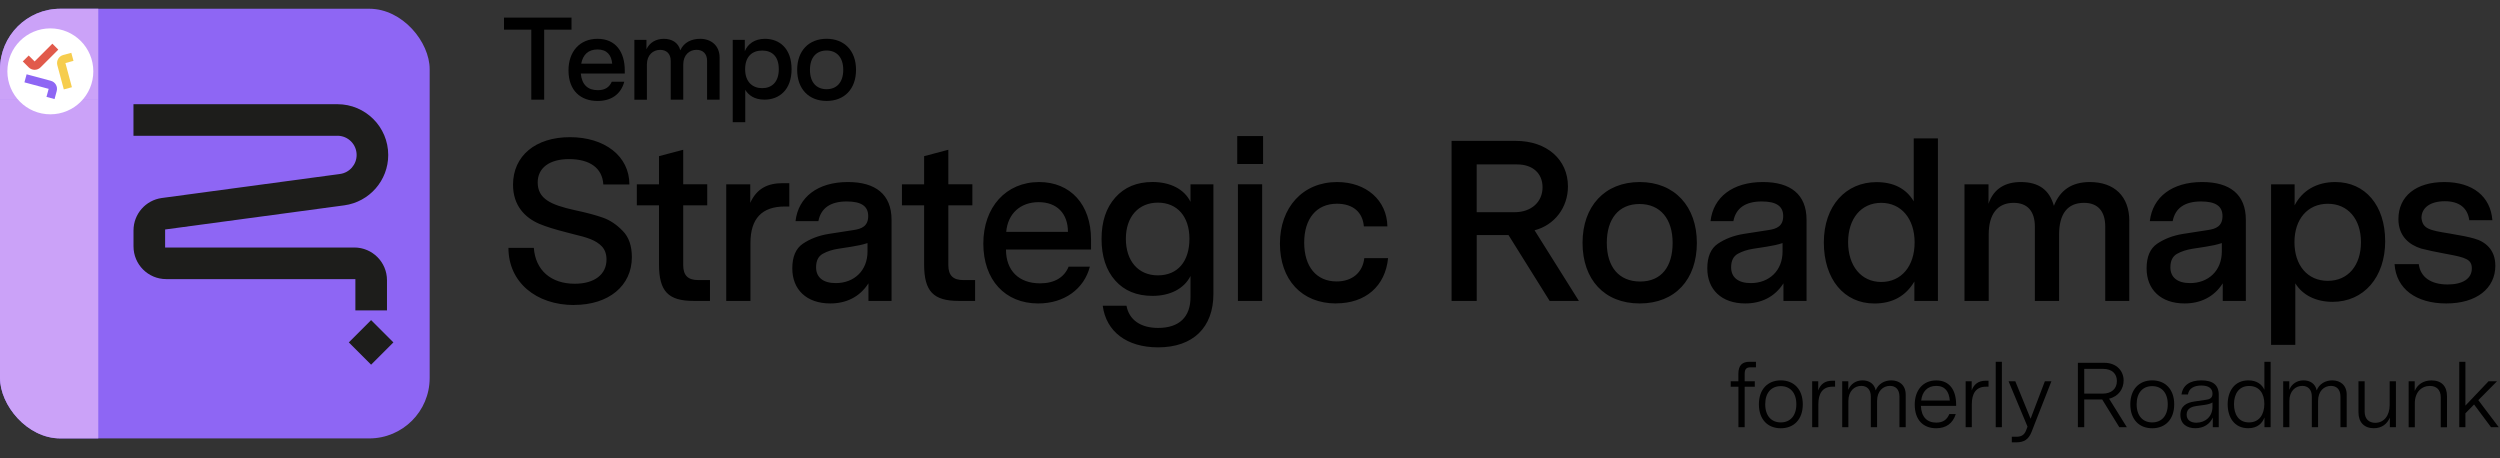
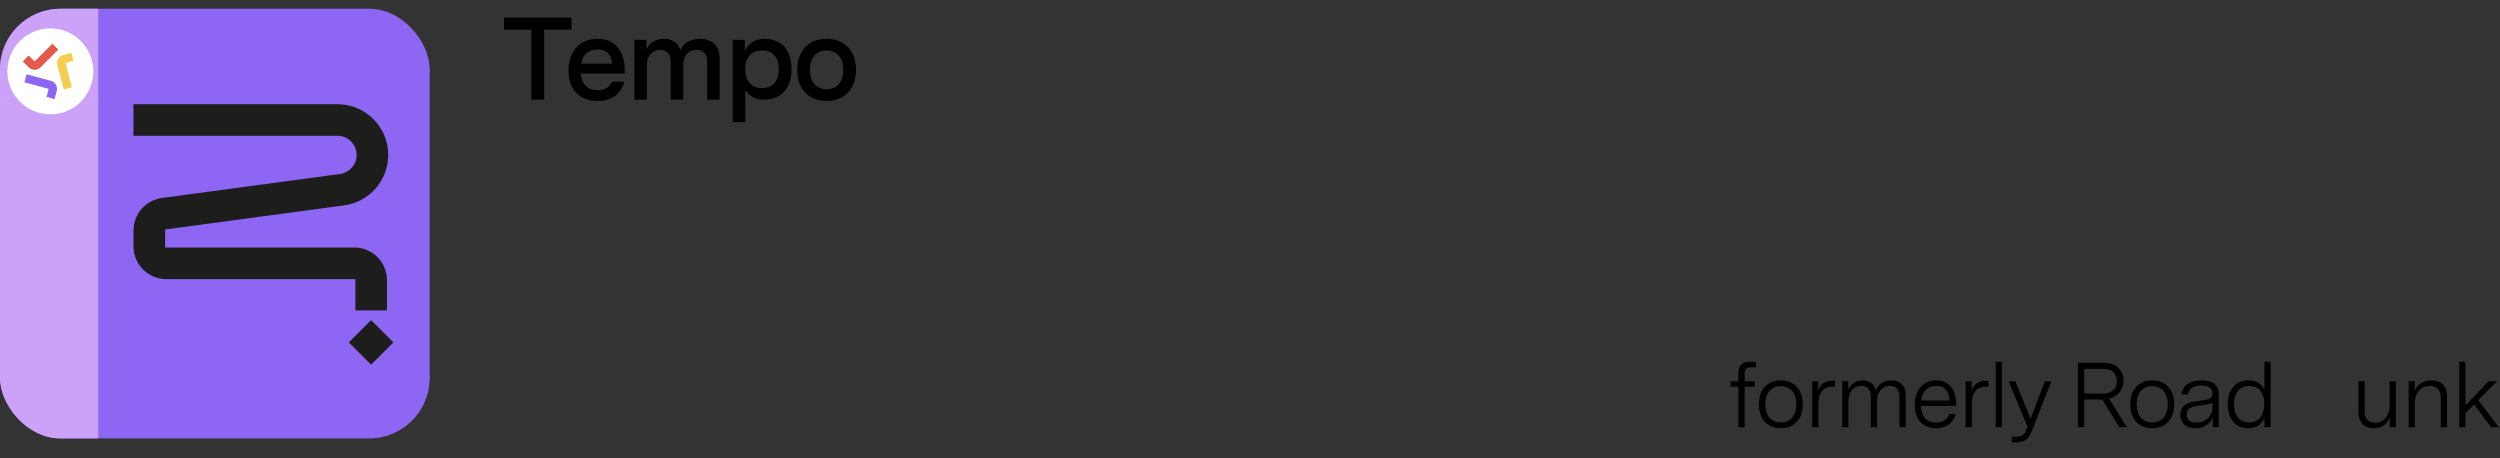
<svg xmlns="http://www.w3.org/2000/svg" id="Layer_1" data-name="Layer 1" viewBox="0 0 620.19 113.67">
  <rect x="0" y="0" width="620.19" height="113.67" fill="#333333" stroke="none" />
  <defs>
    <style>
      .cls-1 {
        clip-path: url(#clippath);
      }

      .cls-2 {
        fill: none;
      }

      .cls-2, .cls-3, .cls-4, .cls-5, .cls-6, .cls-7, .cls-8, .cls-9, .cls-10 {
        stroke-width: 0px;
      }

      .cls-3 {
        fill-rule: evenodd;
      }

      .cls-3, .cls-5 {
        fill: #1d1d1b;
      }

      .cls-6 {
        fill: #cba2f8;
      }

      .cls-7 {
        fill: #e15a4b;
      }

      .cls-8 {
        fill: #8e66f4;
      }

      .cls-9 {
        fill: #fff;
      }

      .cls-10 {
        fill: #f6cd4e;
      }
    </style>
    <clipPath id="clippath">
      <rect class="cls-2" y="2.17" width="106.59" height="106.59" rx="14.99" ry="14.99" />
    </clipPath>
  </defs>
  <g>
    <path class="cls-4" d="M431.25,95.94h-1.9v-1.35h1.9v-1.87c0-2.08.96-2.97,2.74-2.97h1.62v1.37h-1.32c-1.1,0-1.48.48-1.48,1.64v1.83h2.51v1.35h-2.51v10.04h-1.55v-10.04Z" />
    <path class="cls-4" d="M436.34,100.3c0-3.72,2.19-5.94,5.43-5.94s5.46,2.21,5.46,5.94-2.19,5.94-5.46,5.94-5.43-2.21-5.43-5.94ZM441.77,104.79c2.31,0,3.86-1.62,3.86-4.5s-1.55-4.5-3.86-4.5-3.86,1.6-3.86,4.5,1.55,4.5,3.86,4.5Z" />
    <path class="cls-4" d="M449.55,94.59h1.51v2.28c.53-1.53,1.64-2.42,3.45-2.42h.73v1.48h-.66c-2.53,0-3.49,1.8-3.49,4.34v5.71h-1.53v-11.39Z" />
    <path class="cls-4" d="M457.01,94.59h1.51v2.12c.57-1.44,1.85-2.35,3.54-2.35,1.6,0,2.92.82,3.26,2.49.62-1.62,2.15-2.49,3.86-2.49,2.05,0,3.58,1.23,3.58,3.54v8.08h-1.55v-7.6c0-1.8-.98-2.65-2.35-2.65-1.71,0-3.2,1.28-3.2,3.74v6.51h-1.55v-7.6c0-1.8-1-2.65-2.37-2.65-1.69,0-3.2,1.28-3.2,3.74v6.51h-1.53v-11.39Z" />
    <path class="cls-4" d="M475,100.37c0-3.52,2.01-6,5.34-6s4.93,2.44,4.93,6v.32h-8.74c.11,2.74,1.51,4.15,3.81,4.15,1.67,0,2.67-.73,3.24-2.12h1.6c-.73,2.31-2.4,3.52-4.86,3.52-3.2,0-5.32-2.05-5.32-5.87ZM483.7,99.36c-.18-2.17-1.14-3.63-3.36-3.63s-3.49,1.44-3.74,3.63h7.1Z" />
    <path class="cls-4" d="M487.62,94.59h1.51v2.28c.53-1.53,1.64-2.42,3.45-2.42h.73v1.48h-.66c-2.53,0-3.49,1.8-3.49,4.34v5.71h-1.53v-11.39Z" />
    <path class="cls-4" d="M495.09,89.75h1.53v16.23h-1.53v-16.23Z" />
    <path class="cls-4" d="M499.08,108.35h1.12c1.37,0,2.03-.55,2.44-1.62l.34-.89-4.7-11.25h1.67l3.79,9.29,3.54-9.29h1.62l-4.93,12.58c-.73,1.83-1.83,2.56-3.77,2.56h-1.12v-1.37Z" />
    <path class="cls-4" d="M515.47,90h6.53c3.2,0,4.82,2.15,4.82,4.38,0,2.08-1.26,3.97-3.61,4.52l4.41,7.08h-1.87l-4.25-6.89h-4.45v6.89h-1.58v-15.98ZM521.61,97.65c2.21,0,3.54-1.21,3.54-3.13,0-1.76-1.16-3.01-3.42-3.01h-4.68v6.14h4.57Z" />
    <path class="cls-4" d="M528.48,100.3c0-3.72,2.19-5.94,5.43-5.94s5.46,2.21,5.46,5.94-2.19,5.94-5.46,5.94-5.43-2.21-5.43-5.94ZM533.91,104.79c2.31,0,3.86-1.62,3.86-4.5s-1.55-4.5-3.86-4.5-3.86,1.6-3.86,4.5,1.55,4.5,3.86,4.5Z" />
    <path class="cls-4" d="M540.9,102.92c0-2.21,1.57-3.06,3.54-3.33l2.67-.39c.94-.11,1.76-.37,1.76-1.53,0-1.28-.91-2.03-2.76-2.03s-3.1.73-3.33,2.21h-1.6c.34-2.33,2.12-3.49,4.95-3.49s4.29,1.14,4.29,3.58v8.04h-1.48v-2.4c-.71,1.62-2.26,2.65-4.34,2.65s-3.7-1.07-3.7-3.31ZM544.89,104.86c2.12,0,3.97-1.46,3.97-3.9v-1.12c-.43.27-.98.46-2.05.62l-1.85.25c-.98.14-2.51.46-2.51,2.15,0,1.42,1.12,2.01,2.44,2.01Z" />
    <path class="cls-4" d="M552.63,100.3c0-3.22,1.67-5.94,5.14-5.94,2.1,0,3.36,1,3.97,2.33v-6.94h1.55v16.23h-1.53v-2.42c-.55,1.44-1.71,2.67-4.04,2.67-3.47,0-5.09-2.74-5.09-5.94ZM557.92,104.79c2.56,0,3.81-1.99,3.81-4.59s-1.26-4.45-3.79-4.45-3.74,1.99-3.74,4.5,1.12,4.54,3.72,4.54Z" />
-     <path class="cls-4" d="M566.41,94.59h1.51v2.12c.57-1.44,1.85-2.35,3.54-2.35,1.6,0,2.92.82,3.26,2.49.62-1.62,2.15-2.49,3.86-2.49,2.05,0,3.58,1.23,3.58,3.54v8.08h-1.55v-7.6c0-1.8-.98-2.65-2.35-2.65-1.71,0-3.2,1.28-3.2,3.74v6.51h-1.55v-7.6c0-1.8-1-2.65-2.37-2.65-1.69,0-3.2,1.28-3.2,3.74v6.51h-1.53v-11.39Z" />
    <path class="cls-4" d="M585.08,102.31v-7.72h1.53v7.51c0,1.87,1.1,2.79,2.63,2.79,2.17,0,3.58-1.8,3.58-4.41v-5.89h1.55v11.39h-1.51v-2.37c-.69,1.6-2.01,2.62-3.99,2.62-2.37,0-3.79-1.48-3.79-3.93Z" />
    <path class="cls-4" d="M597.52,94.59h1.51v2.4c.66-1.53,2.03-2.62,4.18-2.62,2.49,0,3.83,1.46,3.83,3.9v7.72h-1.55v-7.46c0-1.87-1.12-2.79-2.69-2.79-2.08,0-3.74,1.55-3.74,4.29v5.96h-1.53v-11.39Z" />
    <path class="cls-4" d="M610.08,89.75h1.53v10.87l5.73-6.03h2.1l-4.63,4.68,5.07,6.71h-1.92l-4.2-5.64-2.15,2.19v3.45h-1.53v-16.23Z" />
  </g>
  <g>
    <path class="cls-4" d="M131.81,7.36h-6.78v-3h16.75v3h-6.78v17.36h-3.2V7.36Z" />
    <path class="cls-4" d="M141.03,17.45c0-4.54,2.68-7.82,7.21-7.82s6.75,3.29,6.75,7.85v.76h-10.91c.26,2.79,1.75,4.13,4.22,4.13,1.77,0,2.85-.7,3.46-2.09h3.11c-.87,3.17-3.29,4.77-6.63,4.77-4.16,0-7.21-2.53-7.21-7.59ZM151.87,15.79c-.2-2.15-1.31-3.52-3.64-3.52s-3.64,1.34-4.04,3.52h7.68Z" />
    <path class="cls-4" d="M157.37,9.89h3v2.33c.79-1.69,2.41-2.59,4.3-2.59s3.58.84,4.1,2.85c.9-2.01,2.82-2.85,4.92-2.85,2.65,0,4.83,1.6,4.83,4.68v10.41h-3.11v-9.63c0-1.83-1.1-2.73-2.62-2.73-1.72,0-3.29,1.22-3.29,3.64v8.73h-3.11v-9.63c0-1.83-1.11-2.73-2.62-2.73-1.72,0-3.29,1.22-3.29,3.64v8.73h-3.11v-14.83Z" />
    <path class="cls-4" d="M181.77,9.89h3v2.82c.73-1.83,2.47-3.08,5-3.08,3.61,0,6.6,2.41,6.6,7.53s-3.05,7.56-6.72,7.56c-2.53,0-3.98-1.13-4.77-2.44v8.03h-3.11V9.89ZM189.07,21.87c2.33,0,4.13-1.43,4.13-4.71s-1.77-4.62-4.13-4.62-4.22,1.37-4.22,4.62,1.92,4.71,4.22,4.71Z" />
    <path class="cls-4" d="M197.76,17.33c0-4.8,2.94-7.71,7.3-7.71s7.3,2.91,7.3,7.71-2.94,7.71-7.3,7.71-7.3-2.91-7.3-7.71ZM205.06,22.13c2.44,0,4.13-1.63,4.13-4.8s-1.69-4.8-4.13-4.8-4.13,1.6-4.13,4.8,1.69,4.8,4.13,4.8Z" />
  </g>
-   <path class="cls-4" d="M142.41,75.67c-9.42,0-16.28-5.67-16.28-14.18h6.3c.4,5.5,4.2,8.9,10.15,8.9,4.93,0,7.88-2.33,7.88-6.01,0-1.36-.4-2.44-1.13-3.23-1.53-1.59-3.52-2.21-7.32-3.12l-1.53-.4c-2.67-.68-4.93-1.36-6.69-2.1-3.57-1.53-6.52-4.54-6.52-9.7,0-7.15,5.56-11.8,14.12-11.8s14.75,4.65,14.75,11.74h-6.47c-.23-4.08-3.35-6.3-8.51-6.3-4.82,0-7.77,2.16-7.77,5.79,0,4.08,3.29,5.56,9.13,6.86,2.95.62,5.27,1.25,7.03,1.87,1.76.62,3.4,1.7,4.93,3.29,1.53,1.53,2.27,3.74,2.27,6.52,0,7.09-5.73,11.85-14.35,11.85ZM176.13,69.49v5.16h-4.03c-6.3,0-8.62-2.33-8.62-9.08v-14.63h-5.5v-5.22h5.5v-6.98l6.01-1.59v8.56h5.96v5.22h-5.96v14.86c0,2.55,1.19,3.69,3.74,3.69h2.89ZM195.81,45.44v5.79h-1.13c-5.67,0-8.51,3.01-8.51,9.02v14.41h-6.01v-28.93h5.96v4.59c1.64-3.63,4.42-4.88,8.05-4.88h1.64ZM221.17,54.52v20.14h-5.73v-4.37c-2.21,3.46-5.62,4.99-9.47,4.99-5.9,0-9.42-3.46-9.42-8.68,0-2.89.85-4.93,2.61-6.13,1.76-1.19,3.91-2.04,6.41-2.44l6.18-.96c1.99-.28,3.63-.96,3.63-3.46s-1.76-3.63-5.33-3.63c-4.03,0-6.41,1.64-7.03,4.88h-5.67c.68-5.96,5.5-9.7,12.99-9.7,6.86,0,10.83,3.06,10.83,9.36ZM215.21,62.4v-2.1c-1.19.4-2.55.68-4.03.91l-3.29.51c-1.42.23-2.67.62-3.8,1.25-1.08.62-1.64,1.7-1.64,3.35,0,2.5,1.76,3.91,4.88,3.91,4.59,0,7.88-3.12,7.88-7.83ZM241.9,69.49v5.16h-4.03c-6.3,0-8.62-2.33-8.62-9.08v-14.63h-5.5v-5.22h5.5v-6.98l6.01-1.59v8.56h5.96v5.22h-5.96v14.86c0,2.55,1.19,3.69,3.74,3.69h2.89ZM270.66,59.4v2.5h-21.1c0,5.27,3.23,8.39,8.45,8.39,3.57,0,6.01-1.47,7.09-4.14h5.27c-1.42,5.5-6.3,9.13-12.82,9.13-8.22,0-13.61-5.84-13.61-14.86s5.62-15.26,13.84-15.26c7.77,0,12.88,5.56,12.88,14.24ZM257.67,50.15c-4.54,0-7.66,2.84-8.05,7.37h15.31c0-4.54-2.72-7.37-7.26-7.37ZM295.35,45.73h5.67v27.17c0,8.34-5.05,13.27-13.73,13.27-7.77,0-12.88-3.91-13.73-10.32h5.9c.62,3.46,3.46,5.5,7.83,5.5,5.27,0,8.05-2.72,8.05-7.66v-5.22c-1.64,3.23-5.16,4.93-9.42,4.93-3.91,0-6.98-1.25-9.25-3.8-2.27-2.55-3.4-6.01-3.4-10.32s1.13-7.71,3.4-10.27,5.33-3.86,9.25-3.86c4.37,0,7.88,1.76,9.42,4.93v-4.37ZM295.07,59.23c0-5.5-3.01-8.96-7.83-8.96s-7.94,3.52-7.94,8.96,3.01,9.08,7.94,9.08,7.83-3.46,7.83-9.08ZM306.93,40.68v-6.92h6.41v6.92h-6.41ZM307.1,74.65v-28.93h6.01v28.93h-6.01ZM331.47,75.28c-8.56,0-13.95-5.9-13.95-14.86s5.67-15.26,14.18-15.26c7.26,0,12.36,4.54,12.48,11h-5.84c-.28-3.46-2.61-5.62-6.69-5.62-5.05,0-8.11,3.69-8.11,9.64s3.01,9.64,8.05,9.64c3.86,0,6.47-2.21,6.86-5.79h5.9c-.68,6.98-5.62,11.23-12.88,11.23ZM391.69,74.65h-7.26l-10.21-16.34h-7.88v16.34h-6.24v-39.7h15.94c7.71,0,12.93,4.65,12.93,11.29,0,5.22-3.29,9.59-8.28,10.89l11,17.53ZM382.67,46.46c0-3.46-2.44-5.67-6.3-5.67h-10.04v11.85h9.42c4.14,0,6.92-2.55,6.92-6.18ZM420.95,60.25c0,9.08-5.39,15.03-14.18,15.03s-14.18-5.96-14.18-15.03,5.5-15.09,14.18-15.09,14.18,6.07,14.18,15.09ZM398.61,60.25c0,5.96,3.01,9.59,8.28,9.59s8.05-3.69,8.05-9.59-3.01-9.64-8.22-9.64-8.11,3.74-8.11,9.64ZM448.16,54.52v20.14h-5.73v-4.37c-2.21,3.46-5.62,4.99-9.47,4.99-5.9,0-9.42-3.46-9.42-8.68,0-2.89.85-4.93,2.61-6.13,1.76-1.19,3.91-2.04,6.41-2.44l6.18-.96c1.99-.28,3.63-.96,3.63-3.46s-1.76-3.63-5.33-3.63c-4.03,0-6.41,1.64-7.03,4.88h-5.67c.68-5.96,5.5-9.7,12.99-9.7,6.86,0,10.83,3.06,10.83,9.36ZM442.21,62.4v-2.1c-1.19.4-2.55.68-4.03.91l-3.29.51c-1.42.23-2.67.62-3.8,1.25-1.08.62-1.64,1.7-1.64,3.35,0,2.5,1.76,3.91,4.88,3.91,4.59,0,7.88-3.12,7.88-7.83ZM474.74,34.33h6.01v40.33h-5.84v-4.82c-2.16,3.63-5.45,5.45-9.93,5.45-7.49,0-12.53-6.01-12.53-15.14s5.5-14.97,13.05-14.97c4.25,0,7.37,1.59,9.25,4.76v-15.6ZM474.97,60.13c0-5.84-3.29-9.81-8.28-9.81s-8.22,3.91-8.22,9.76,3.23,9.87,8.22,9.87,8.28-3.91,8.28-9.81ZM528.22,54.8v19.85h-5.96v-18.43c0-3.86-1.87-5.9-5.27-5.9-4.08,0-6.18,2.72-6.18,7.88v16.45h-6.01v-18.43c0-3.8-1.82-5.9-5.27-5.9-4.03,0-6.18,2.84-6.18,7.83v16.51h-6.01v-28.93h5.96v4.82c1.3-3.86,4.31-5.39,8-5.39,4.37,0,7.09,1.87,8.22,5.9,1.53-3.91,4.48-5.9,8.9-5.9,6.13,0,9.81,3.57,9.81,9.64ZM557.14,54.52v20.14h-5.73v-4.37c-2.21,3.46-5.62,4.99-9.47,4.99-5.9,0-9.42-3.46-9.42-8.68,0-2.89.85-4.93,2.61-6.13,1.76-1.19,3.91-2.04,6.41-2.44l6.18-.96c1.99-.28,3.63-.96,3.63-3.46s-1.76-3.63-5.33-3.63c-4.03,0-6.41,1.64-7.03,4.88h-5.67c.68-5.96,5.5-9.7,12.99-9.7,6.86,0,10.83,3.06,10.83,9.36ZM551.18,62.4v-2.1c-1.19.4-2.55.68-4.03.91l-3.29.51c-1.42.23-2.67.62-3.8,1.25-1.08.62-1.64,1.7-1.64,3.35,0,2.5,1.76,3.91,4.88,3.91,4.59,0,7.88-3.12,7.88-7.83ZM591.71,59.79c0,9.02-5.33,15.09-13.05,15.09-4.08,0-7.43-1.64-9.25-4.59v15.26h-6.01v-39.82h5.84v5.22c1.87-3.63,5.39-5.79,10.1-5.79,7.43,0,12.36,5.84,12.36,14.63ZM585.7,60.08c0-5.73-3.23-9.53-8.22-9.53s-8.28,3.8-8.28,9.53,3.23,9.59,8.28,9.59,8.22-3.86,8.22-9.59ZM619.04,65.86c0,5.73-4.71,9.42-12.19,9.42s-12.42-3.63-12.82-9.76h6.01c.4,3.23,3.01,5.05,7.15,5.05,3.8,0,6.01-1.47,6.01-3.97,0-2.21-1.42-2.72-6.13-3.57-2.78-.51-4.88-.96-6.41-1.36-2.95-.91-5.67-3.06-5.67-7.32,0-5.67,4.37-9.19,11.4-9.19s11.46,3.57,11.91,9.47h-5.73c-.4-3.01-2.44-4.71-6.07-4.71s-5.79,1.64-5.79,4.14c.28,2.67,1.87,3.06,6.92,3.86,2.72.45,4.76.85,6.13,1.25,2.78.74,5.27,2.78,5.27,6.69Z" />
  <g class="cls-1">
    <g>
      <rect class="cls-8" y="2.17" width="106.59" height="106.59" rx="14.99" ry="14.99" />
      <path class="cls-3" d="M83.71,33.69h-50.6v-7.84h50.6c6.96,0,12.6,5.64,12.6,12.6,0,6.31-4.66,11.64-10.91,12.49l-44.44,5.99v4.47h46.93c4.48,0,8.11,3.63,8.11,8.11v7.49h-7.84v-7.76h-46.93c-4.48,0-8.11-3.63-8.11-8.11v-3.97c0-4.06,3-7.49,7.02-8.04l44.21-5.96c2.36-.32,4.12-2.33,4.12-4.72,0-2.63-2.13-4.76-4.76-4.76Z" />
      <path class="cls-5" d="M92.06,79.41l5.53,5.53-5.53,5.53-5.53-5.53,5.53-5.53Z" />
      <rect class="cls-6" x="0" y="2.17" width="24.38" height="22.62" />
      <rect class="cls-6" x="0" y="24.79" width="24.38" height="83.97" />
      <path class="cls-9" d="M12.49,7.04h0c5.89,0,10.66,4.77,10.66,10.66h0c0,5.89-4.77,10.66-10.66,10.66h0c-5.89,0-10.66-4.77-10.66-10.66h0c0-5.89,4.77-10.66,10.66-10.66Z" />
      <path class="cls-7" d="M12.99,10.84l-4.4,4.4-1.47-1.47-1.47,1.47,1.47,1.47c.81.81,2.13.81,2.94,0l4.4-4.4-1.47-1.47Z" />
-       <path class="cls-8" d="M6.07,20.43l6,1.61-.54,2,2,.54.54-2c.3-1.11-.36-2.25-1.47-2.54l-6-1.61-.54,2Z" />
+       <path class="cls-8" d="M6.07,20.43l6,1.61-.54,2,2,.54.54-2c.3-1.11-.36-2.25-1.47-2.54l-6-1.61-.54,2" />
      <path class="cls-10" d="M17.84,21.64l-1.61-6,2-.54-.54-2-2,.54c-1.11.3-1.76,1.43-1.47,2.54l1.61,6,2-.54Z" />
    </g>
  </g>
</svg>